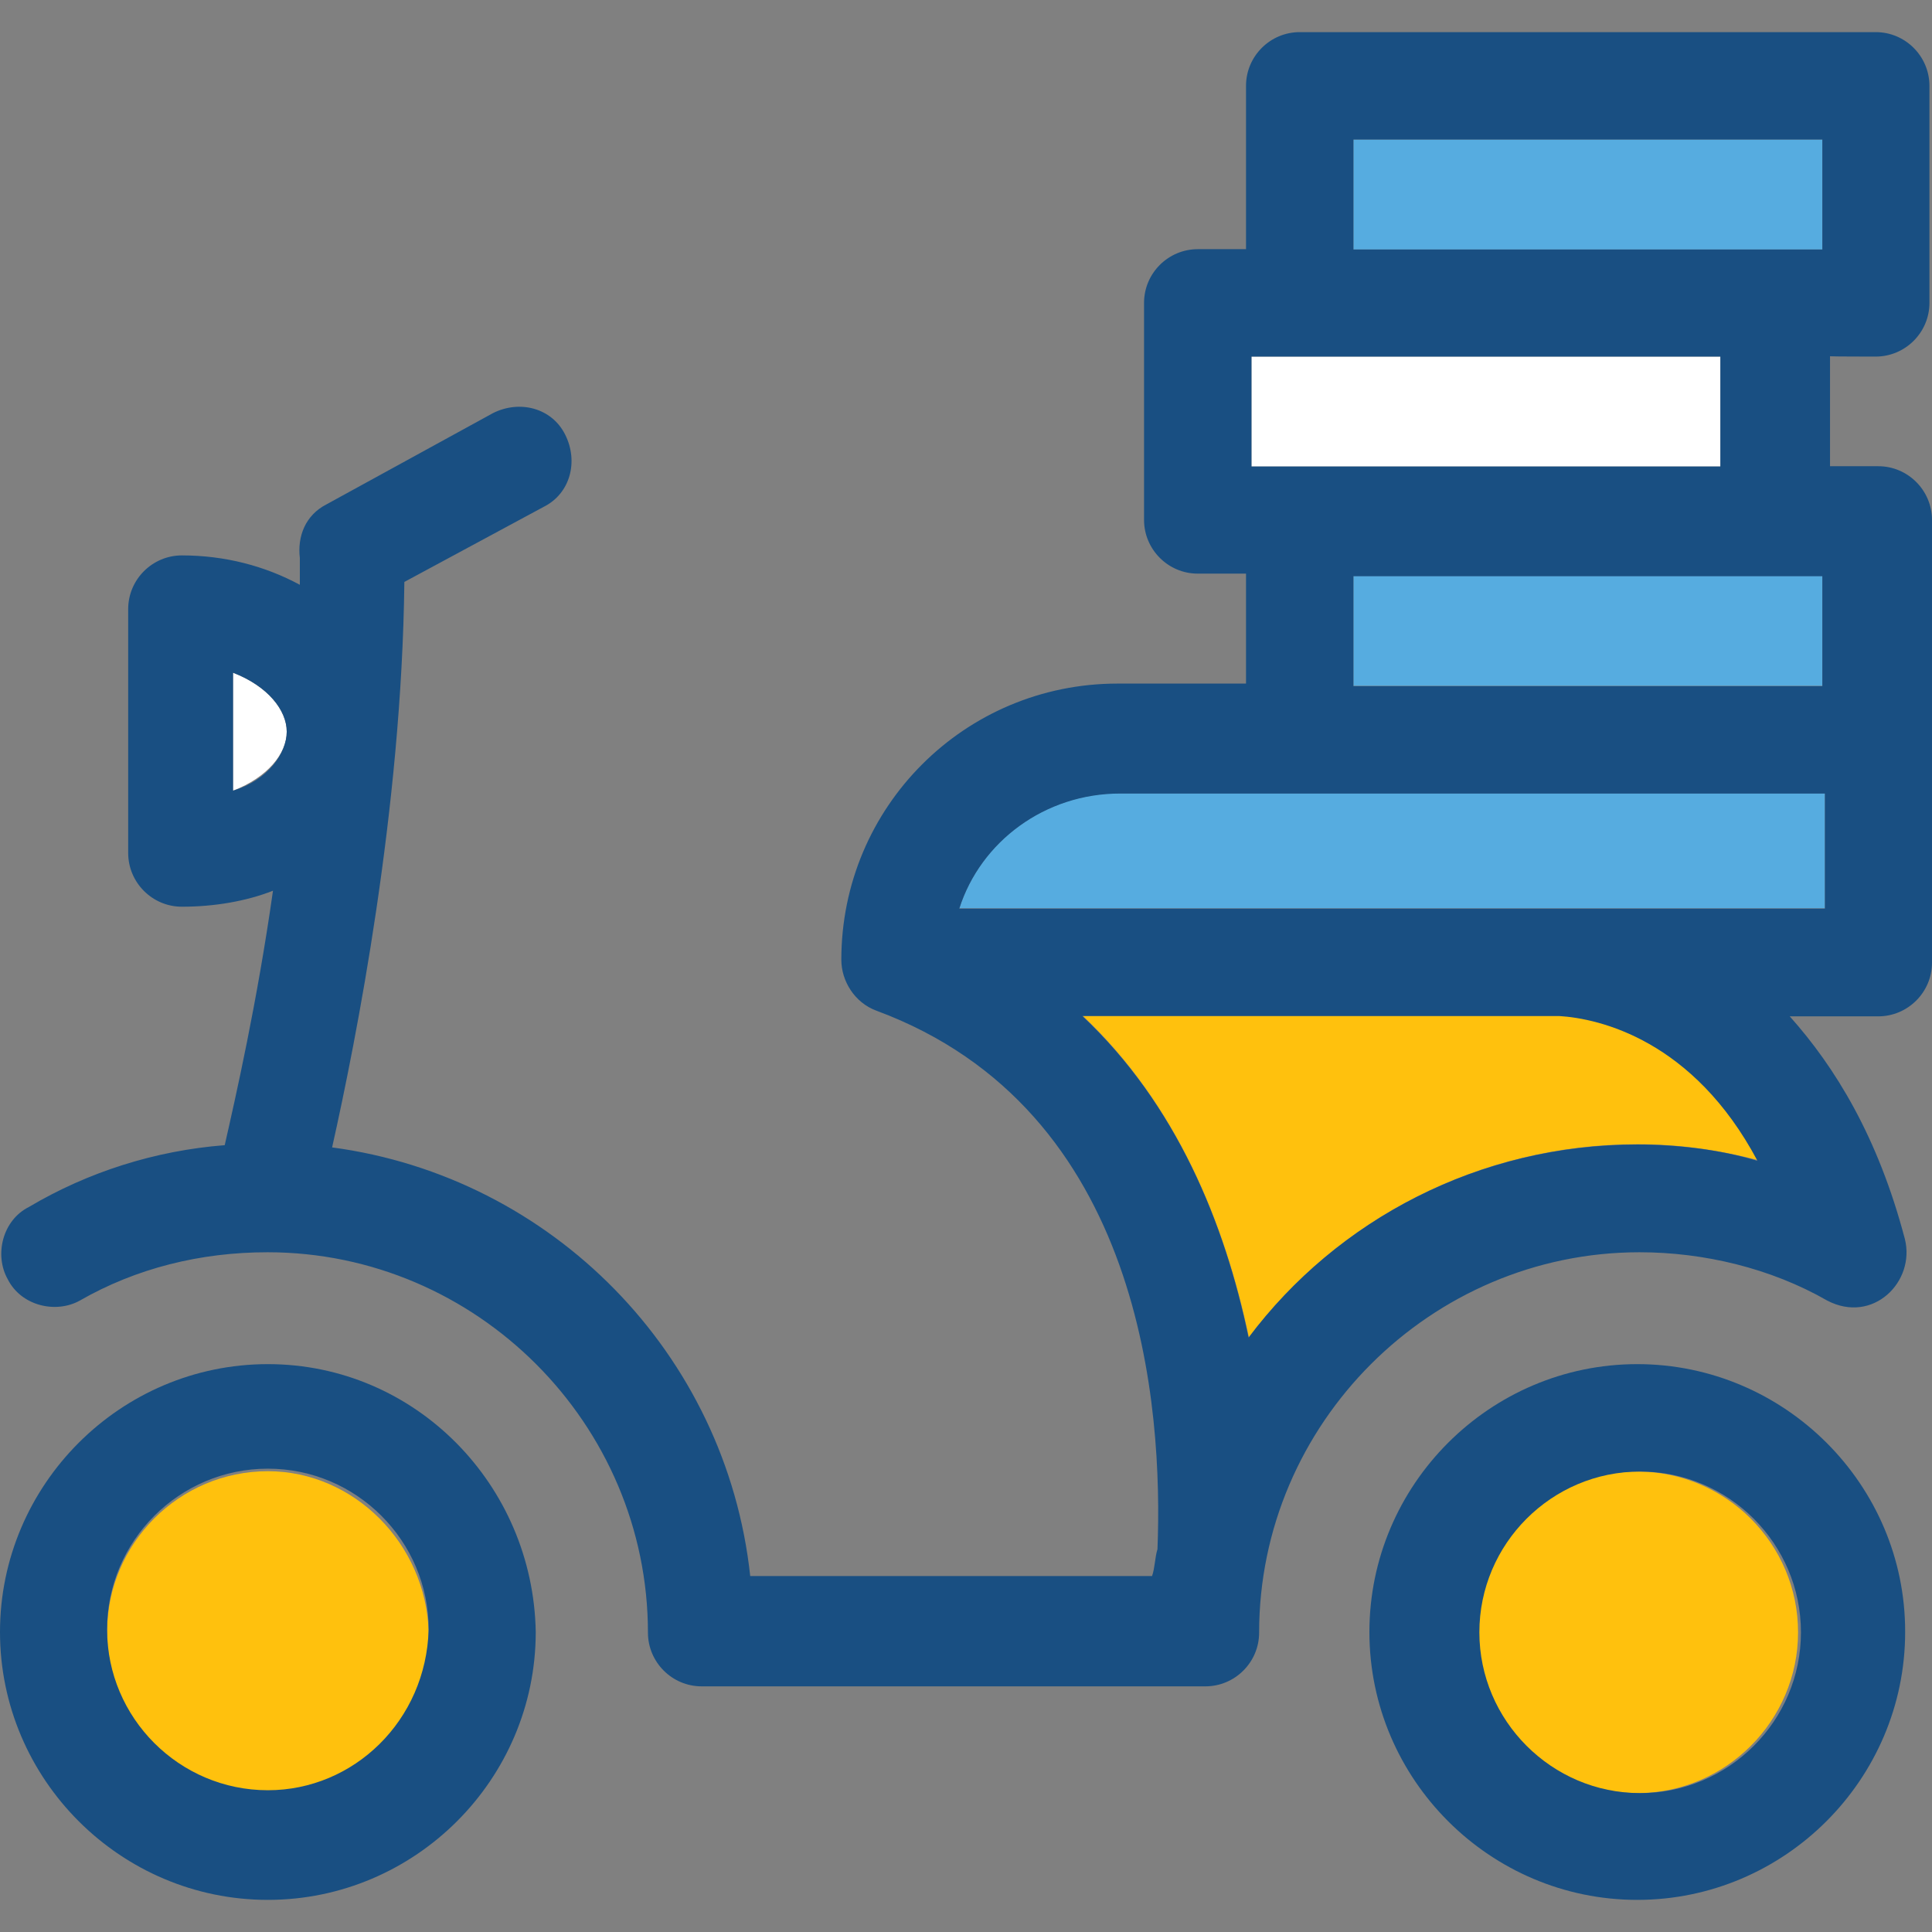
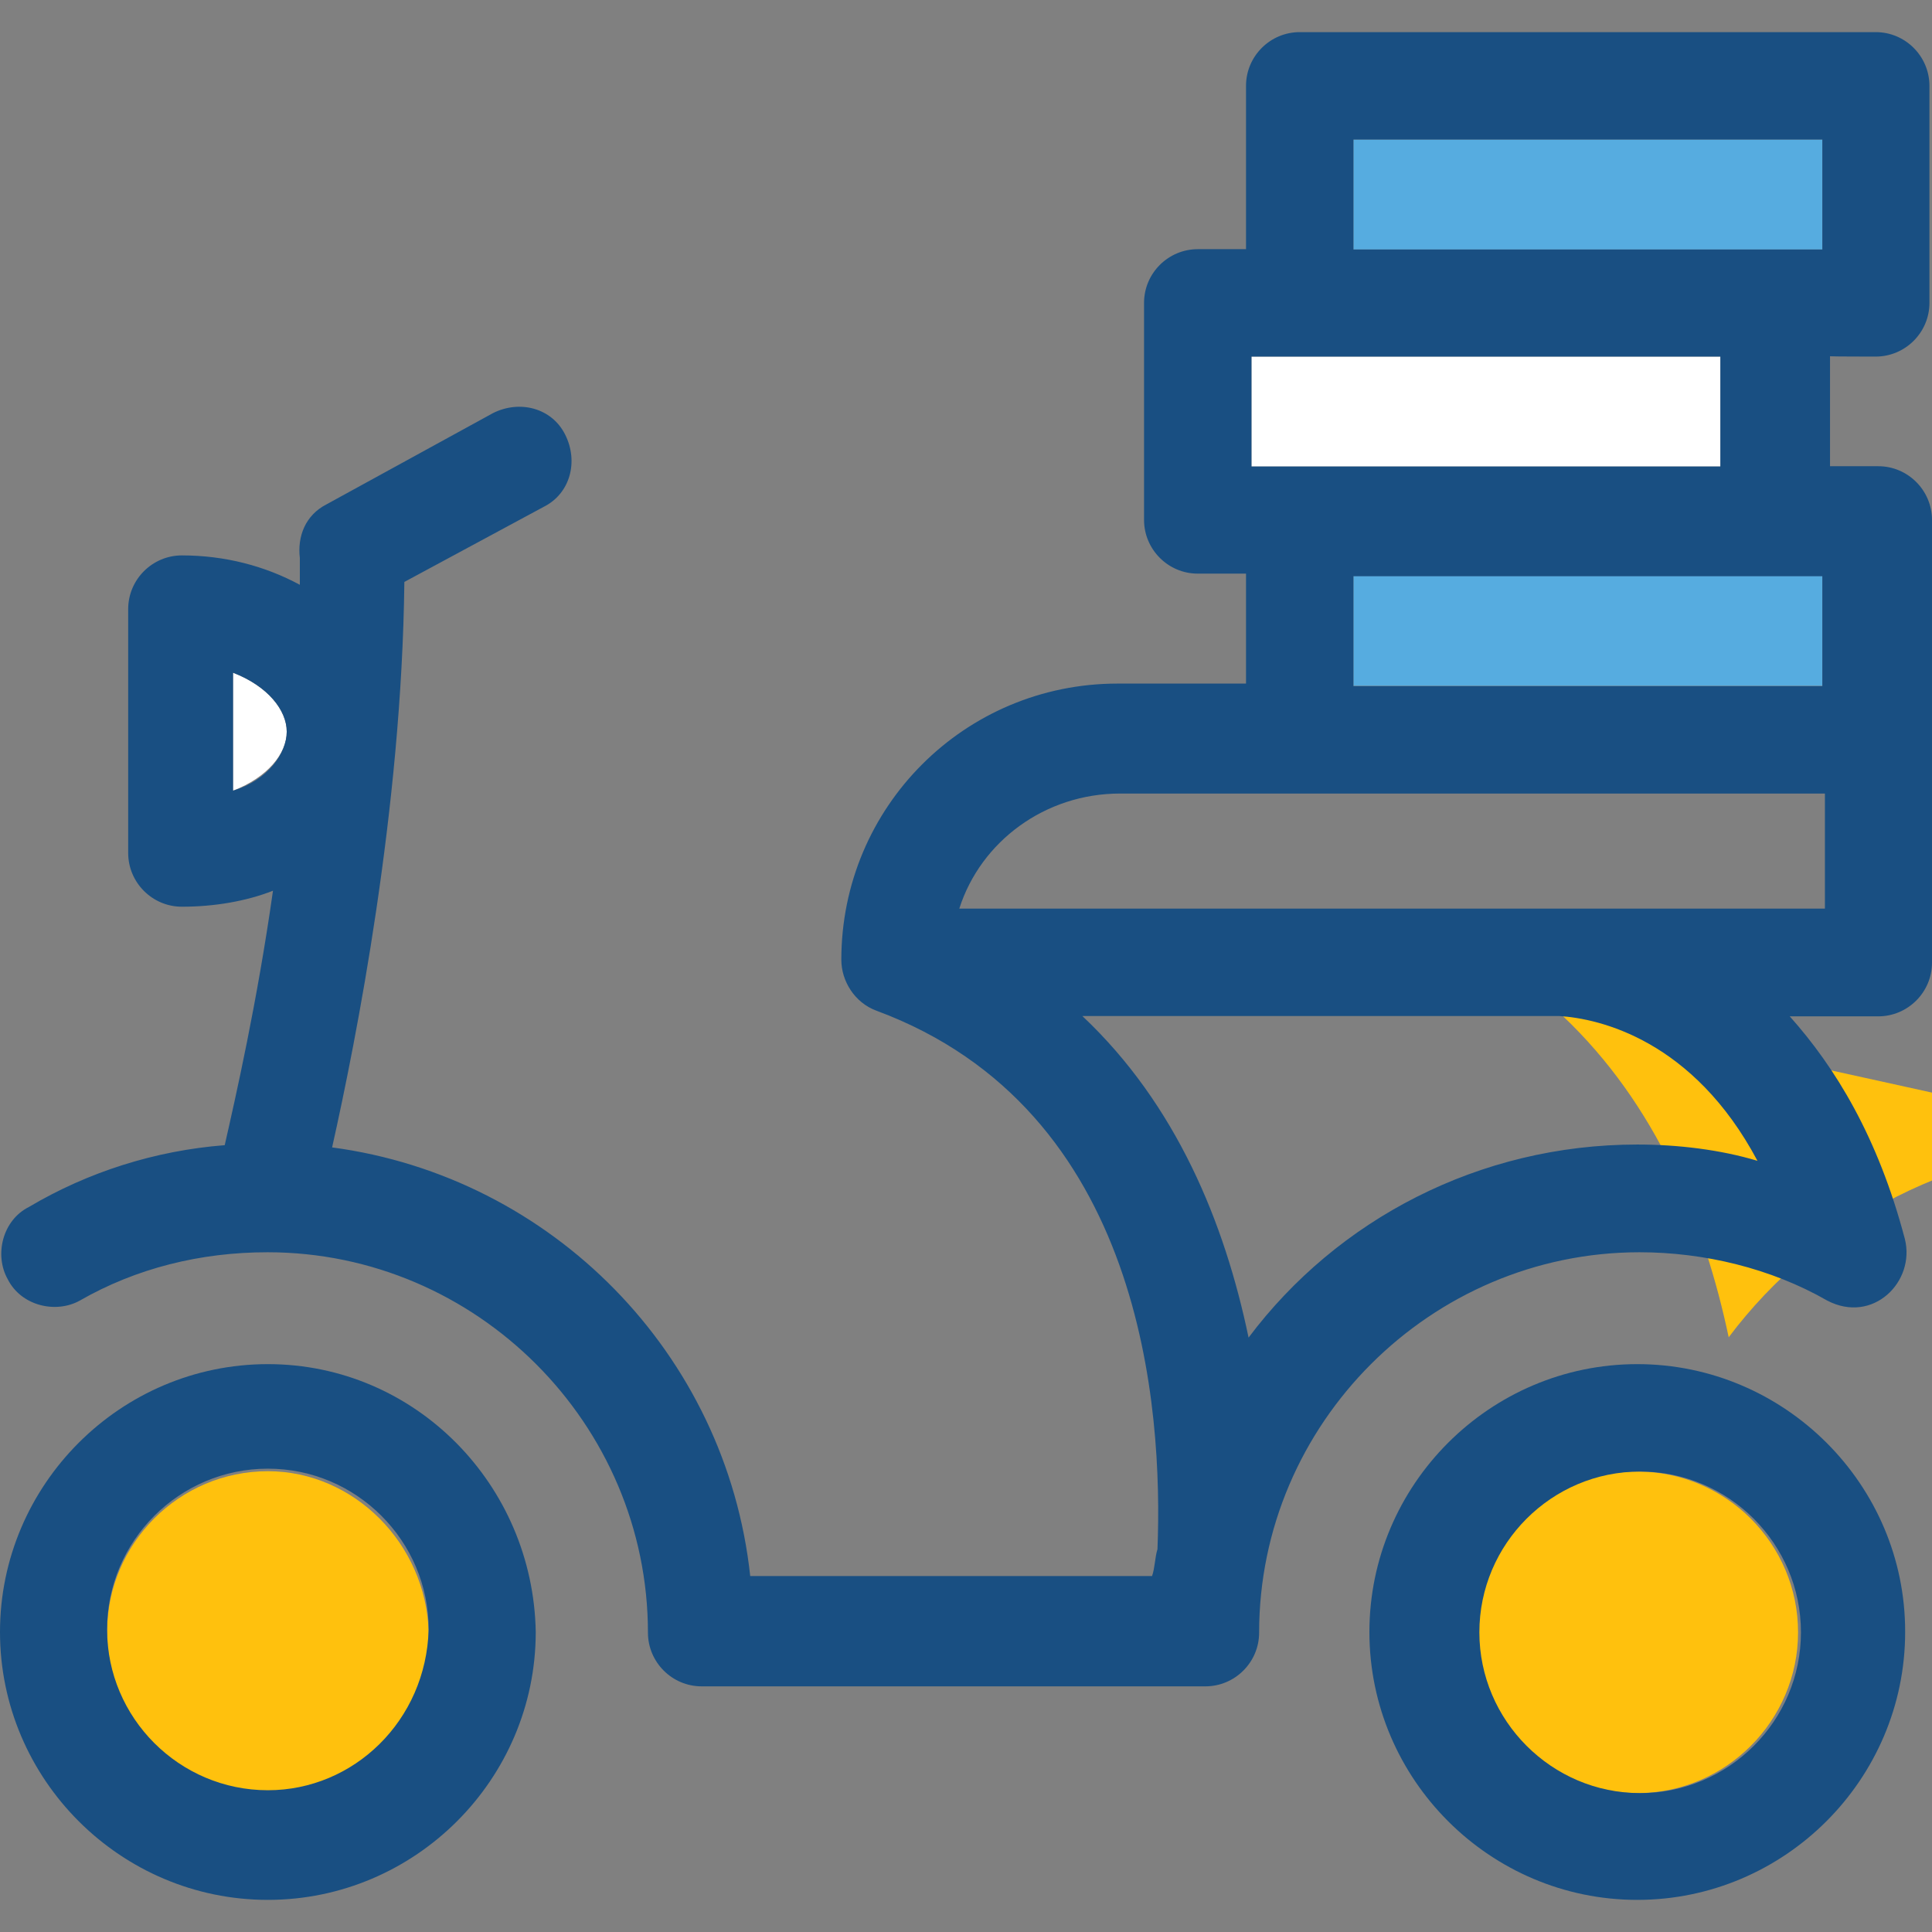
<svg xmlns="http://www.w3.org/2000/svg" version="1.1" id="Layer_1" x="0px" y="0px" viewBox="0 0 390.723 390.723" style="enable-background:new 0 0 390.723 390.723;" xml:space="preserve">
  <rect x="0" y="0" width="390.723" height="390.723" fill="#808080" stroke="none" />
  <g>
-     <path style="fill:#FFC10D;" d="M315.992,205.414h-97.034c18.941,17.907,28.703,41.762,33.616,65.034   c17.907-23.855,46.61-39.046,78.61-39.046c8.145,0,16.291,1.099,24.372,3.232C342.497,210.327,323.556,205.996,315.992,205.414z" />
+     <path style="fill:#FFC10D;" d="M315.992,205.414c18.941,17.907,28.703,41.762,33.616,65.034   c17.907-23.855,46.61-39.046,78.61-39.046c8.145,0,16.291,1.099,24.372,3.232C342.497,210.327,323.556,205.996,315.992,205.414z" />
    <path style="fill:#FFC10D;" d="M54.174,297.535c-17.907,0-32.517,14.61-32.517,32.517s14.61,32.517,32.517,32.517   s32.517-14.61,32.517-32.517C86.174,312.21,71.564,297.535,54.174,297.535z" />
    <path style="fill:#FFC10D;" d="M363.636,330.117c0-17.907-14.61-32.517-32.517-32.517s-32.517,14.61-32.517,32.517   s14.61,32.517,32.517,32.517S363.636,347.96,363.636,330.117z" />
  </g>
-   <path style="fill:#56ACE0;" d="M369.067,160.42v23.273H194.004c4.331-13.576,17.325-23.273,32.517-23.273H369.067z" />
  <path style="fill:#FFFFFF;" d="M47.127,136.048v23.855c7.046-2.715,10.861-7.564,10.861-11.895  C57.988,143.677,54.174,138.764,47.127,136.048z" />
  <rect x="273.713" y="116.461" style="fill:#56ACE0;" width="94.836" height="22.238" />
  <rect x="253.091" y="72.113" style="fill:#FFFFFF;" width="94.836" height="22.238" />
  <rect x="273.713" y="28.218" style="fill:#56ACE0;" width="94.836" height="22.238" />
  <g>
    <path style="fill:#194F82;" d="M54.174,275.879C24.372,275.879,0,300.251,0,330.053s24.372,54.174,54.174,54.174   s54.174-24.372,54.174-54.174C107.83,300.25,83.976,275.879,54.174,275.879z M54.174,362.053c-17.907,0-32.517-14.61-32.517-32.517   s14.61-32.517,32.517-32.517s32.517,14.61,32.517,32.517C86.174,347.96,71.564,362.053,54.174,362.053z" />
    <path style="fill:#194F82;" d="M331.119,275.879c-29.802,0-54.174,24.372-54.174,54.174s24.372,54.174,54.174,54.174   s54.174-24.372,54.174-54.174C385.358,300.25,360.921,275.879,331.119,275.879z M299.184,330.117   c0-17.907,14.61-32.517,32.517-32.517c17.907,0,32.517,14.61,32.517,32.517s-14.61,32.517-32.517,32.517   C313.794,362.634,299.184,347.96,299.184,330.117z" />
    <path style="fill:#194F82;" d="M379.345,72.113c5.947,0,10.861-4.848,10.861-10.861V17.358c0-5.947-4.848-10.861-10.861-10.861   H262.853c-5.947,0-10.861,4.848-10.861,10.861v33.034h-9.762c-5.947,0-10.861,4.848-10.861,10.861v43.895   c0,5.947,4.848,10.861,10.861,10.861h9.762v22.238h-25.988c-30.901,0-55.855,24.954-55.855,55.855l0,0   c0,4.331,2.715,8.663,7.046,10.279c54.174,20.04,57.988,80.743,56.889,108.929c-0.517,1.616-0.517,3.814-1.099,5.43h-81.261   c-4.848-44.994-40.081-80.743-84.558-86.691c4.848-21.657,14.093-68.267,14.61-114.36l28.186-15.192   c5.43-2.715,7.046-9.244,4.331-14.61c-2.715-5.43-9.244-7.046-14.61-4.331L66.069,101.98c-4.331,2.198-5.947,6.529-5.43,10.861   c0,0.517,0,3.814,0,5.43c-7.046-3.814-15.192-5.947-23.855-5.947c-5.947,0-10.861,4.848-10.861,10.861v49.325   c0,5.947,4.848,10.861,10.861,10.861c6.529,0,12.994-1.099,18.424-3.232c-3.232,22.756-7.564,41.762-9.762,51.459   c-14.093,1.099-27.669,5.43-39.564,12.477c-5.43,2.715-7.046,9.762-4.331,14.61c2.715,5.43,9.762,7.046,14.61,4.331   c11.378-6.529,24.372-9.762,37.947-9.762c42.279,0,76.929,34.715,76.929,76.929c0,5.947,4.848,10.861,10.861,10.861h101.883   c5.947,0,10.861-4.848,10.861-10.861c0-42.279,34.715-76.929,76.929-76.929c12.994,0,26.57,3.232,37.947,9.762   c9.244,4.848,17.907-3.814,15.709-12.477c-5.43-20.622-14.093-34.715-23.273-44.994h17.907c5.947,0,10.861-4.848,10.861-10.861   v-89.535c0-5.947-4.848-10.861-10.861-10.861h-9.762V72.048C370.166,72.113,379.345,72.113,379.345,72.113z M47.127,159.903   v-23.855c7.046,2.715,10.861,7.564,10.861,11.895C57.988,152.339,54.174,157.77,47.127,159.903z M331.119,231.467   c-32,0-60.703,15.192-78.61,39.046c-4.848-23.273-14.61-47.127-33.616-65.034h96.453c8.145,0.517,27.087,4.848,40.081,29.285   C347.927,232.501,339.265,231.467,331.119,231.467z M368.549,183.758H194.004c4.331-13.576,17.325-23.273,32.517-23.273h142.545   v23.273H368.549z M253.091,72.113h94.836v22.238h-94.836V72.113z M273.713,28.218h94.836v22.238h-94.836V28.218z M368.549,138.764   h-94.836v-22.238h94.836V138.764z" />
  </g>
  <g>
</g>
  <g>
</g>
  <g>
</g>
  <g>
</g>
  <g>
</g>
  <g>
</g>
  <g>
</g>
  <g>
</g>
  <g>
</g>
  <g>
</g>
  <g>
</g>
  <g>
</g>
  <g>
</g>
  <g>
</g>
  <g>
</g>
</svg>